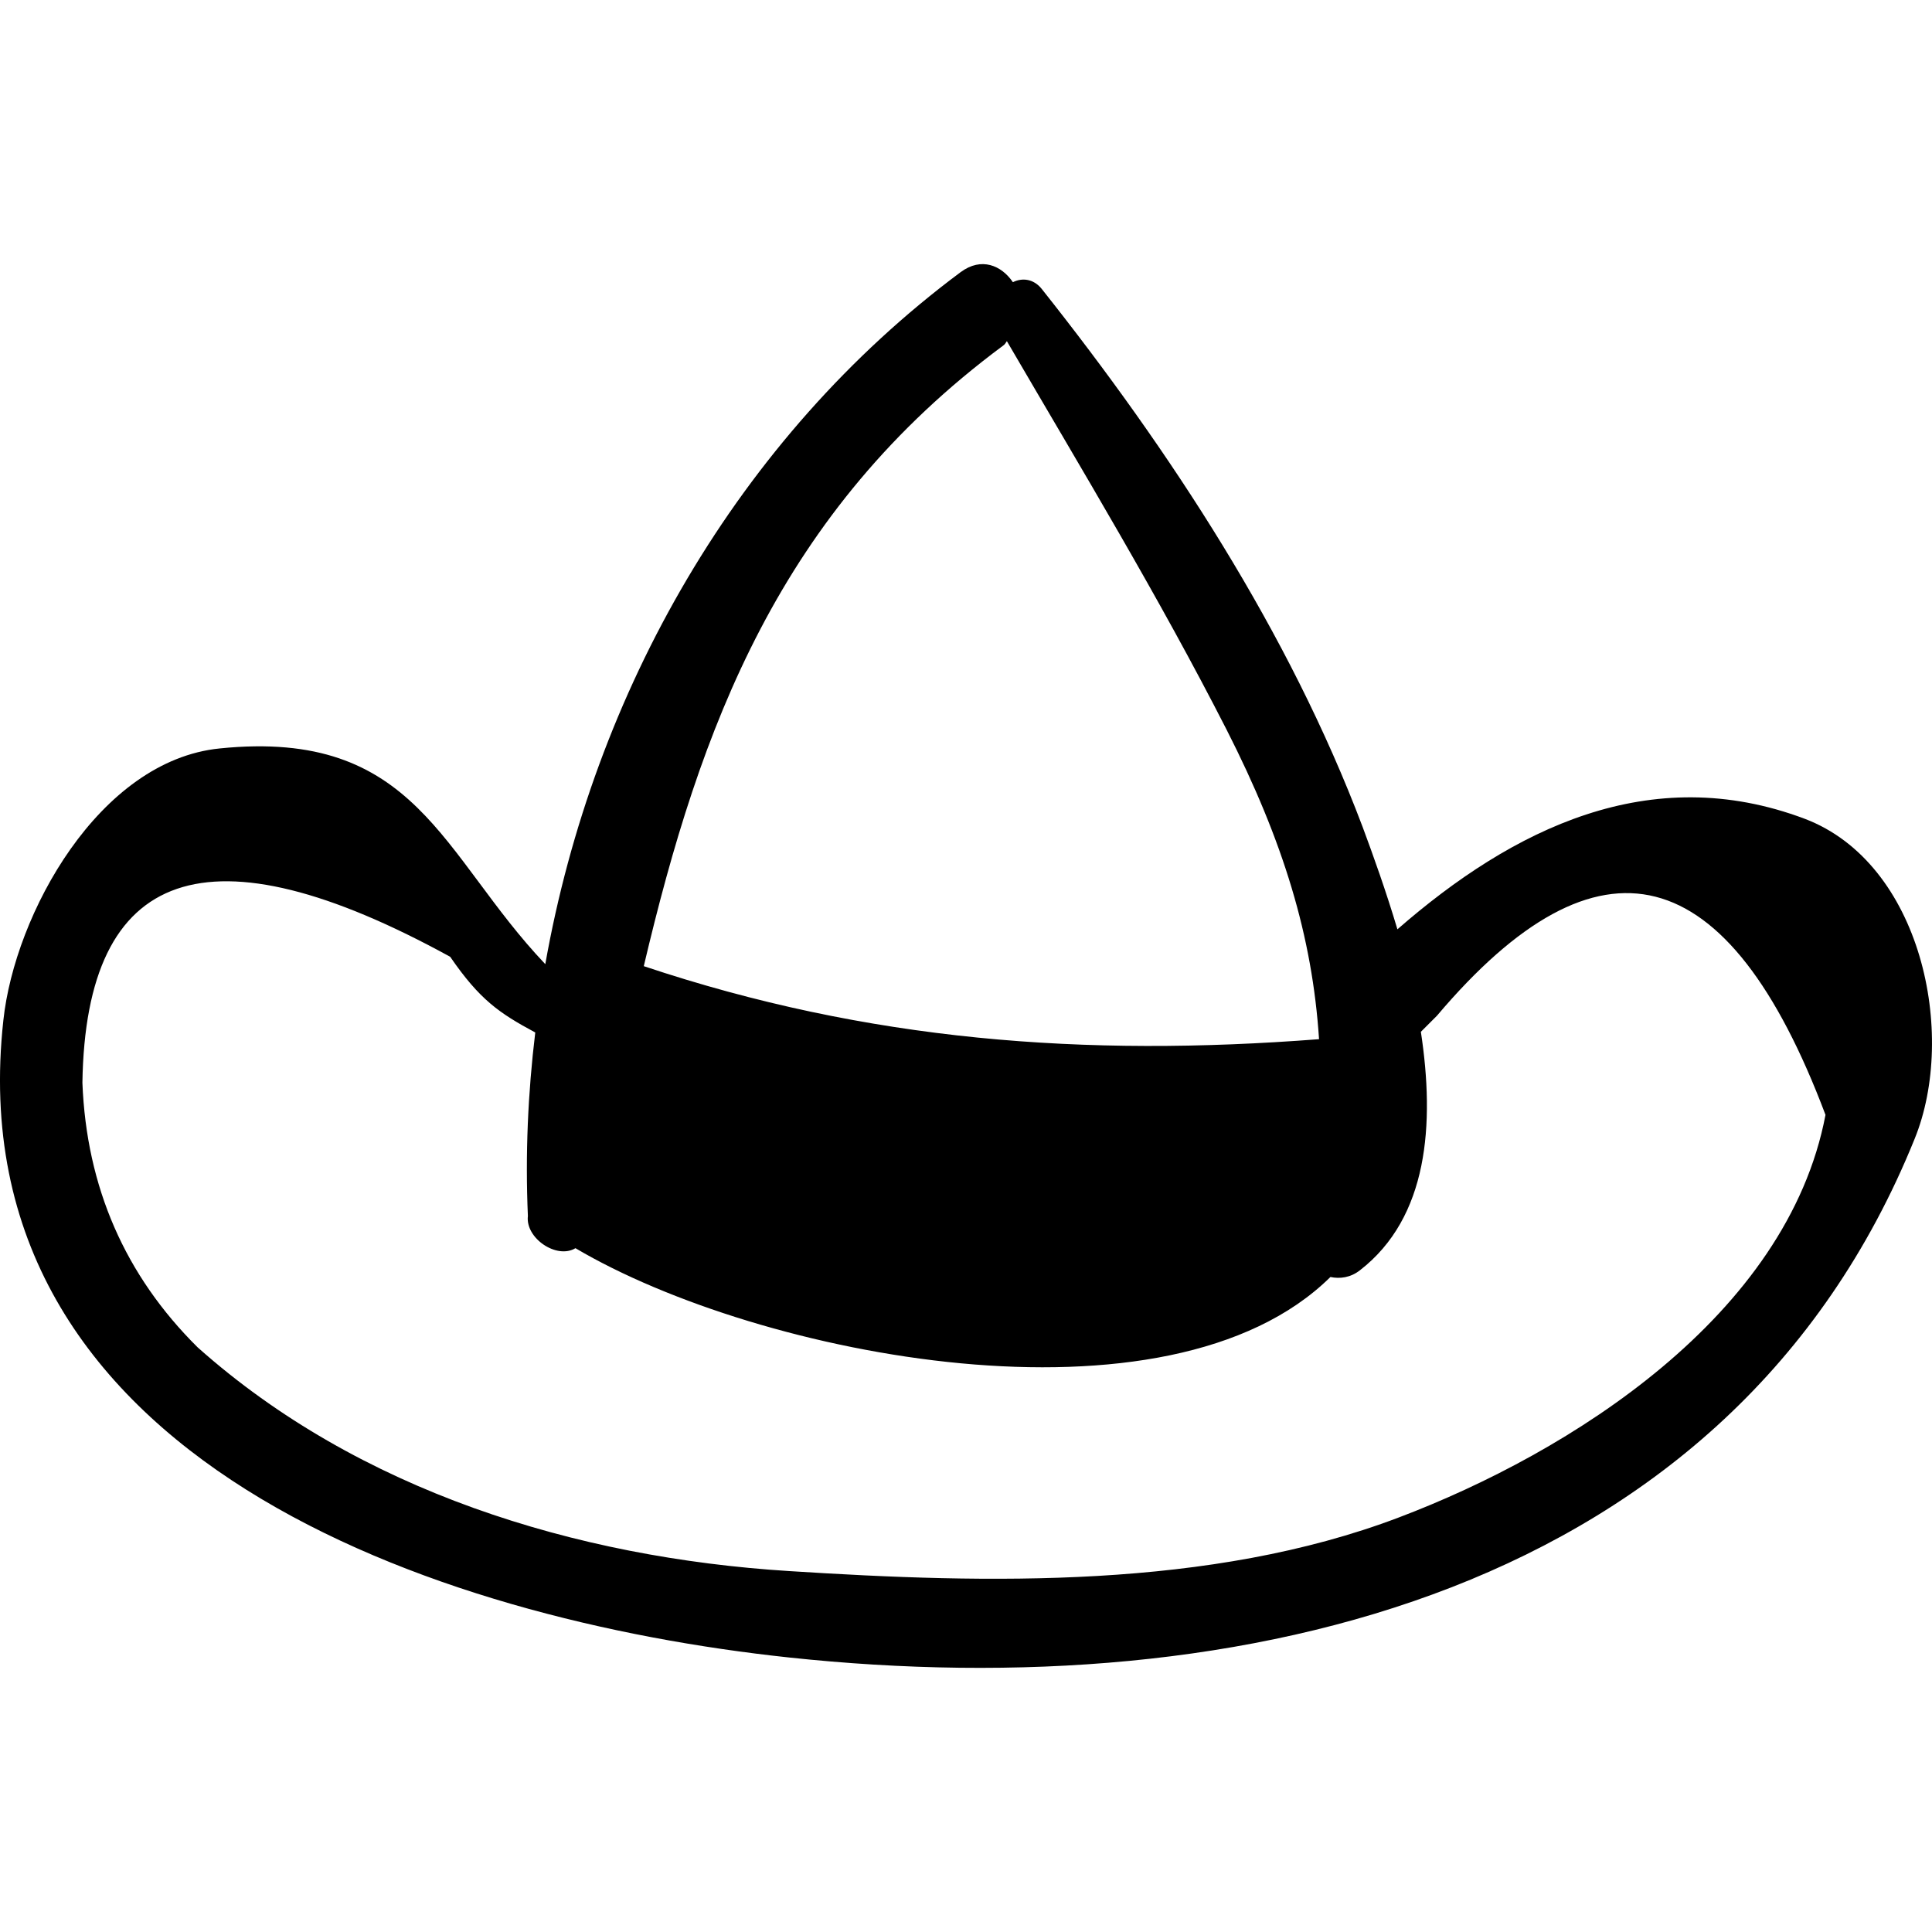
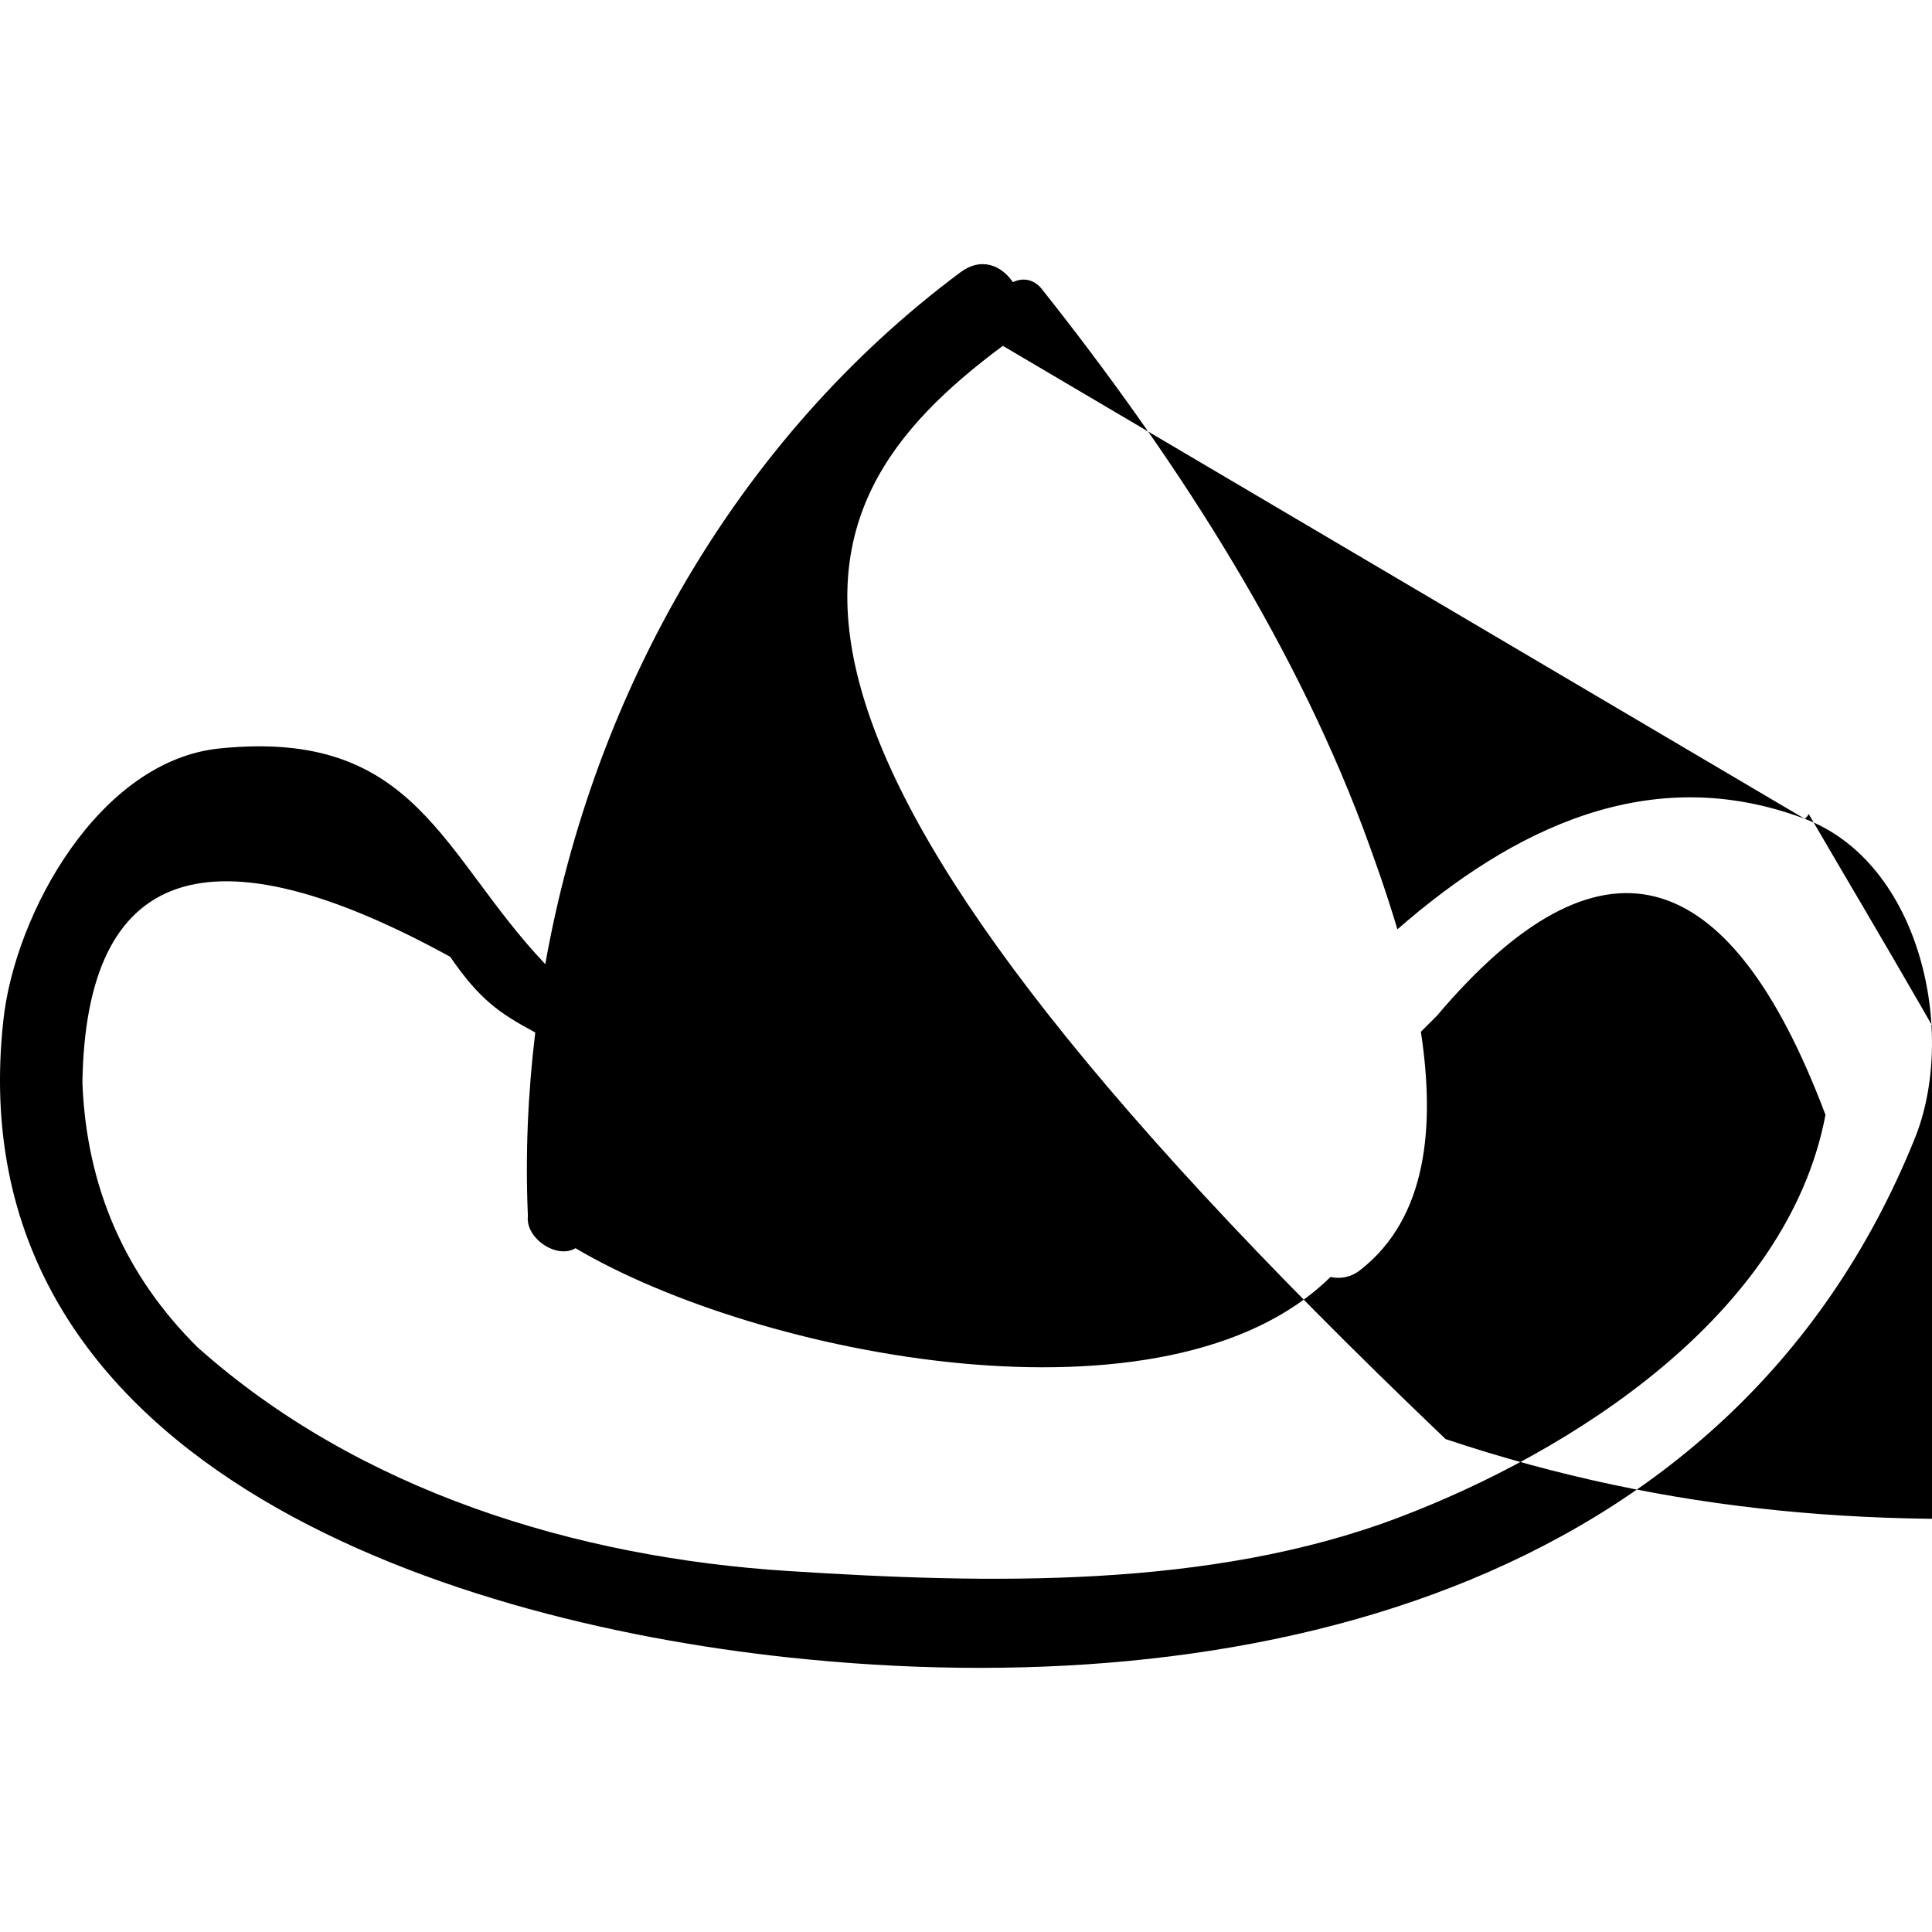
<svg xmlns="http://www.w3.org/2000/svg" version="1.1" id="Capa_1" x="0px" y="0px" width="100" height="100" viewBox="0 0 288.4 288.4" style="enable-background:new 0 0 288.4 288.4;" xml:space="preserve">
  <g>
    <g>
-       <path d="M269.4,122.224c-23.1-8.7-43.6,1.5-60.8,16.5c-1.7-5.7-3.6-11-5.2-15.3c-11-29.1-28.699-56.1-47.899-80.3    c-1.2-1.5-2.9-1.7-4.3-1c-1.7-2.5-4.7-3.8-7.801-1.5c-33.3,24.8-54.8,62.7-62,103.3c-15.5-16.3-19.2-35.2-48.6-32.2    c-18,1.8-30.6,24.7-32.3,40.6c-7.2,65.6,64.8,89.5,117.3,95.1c67.3,7.2,140.5-9.4,168-77.4    C292.201,154.324,286.801,128.824,269.4,122.224z M149.701,51.624c0.3-0.2,0.399-0.4,0.6-0.7c11.2,19.2,22.7,38.2,32.8,58    c8.5,16.7,12.8,30.9,13.8,46.2c-35,2.7-67.3,0.3-100.8-10.9C104.5,108.624,116.301,76.424,149.701,51.624z M208.801,226.523    c-28.2,10.7-61.3,9.9-91,8c-31.9-2-64.3-12-88.3-33.399c-10.8-10.7-16.6-23.9-17.2-39.5c0.5-32.3,18.8-38.6,54.9-18.8    c4.4,6.399,7.3,8.399,12.7,11.3c-1.1,9.1-1.5,18.2-1.1,27.399c-0.4,3.301,4.3,6.5,7.1,4.801c27.4,16.199,88.5,28.199,112.7,4.3    c1.4,0.3,3,0.1,4.4-1c10.2-7.9,11.2-21.8,9.1-35.601l2.4-2.399c24.2-28.6,43.5-23.7,58,14.8    C266.801,196.424,234.4,216.824,208.801,226.523z" />
+       <path d="M269.4,122.224c-23.1-8.7-43.6,1.5-60.8,16.5c-1.7-5.7-3.6-11-5.2-15.3c-11-29.1-28.699-56.1-47.899-80.3    c-1.2-1.5-2.9-1.7-4.3-1c-1.7-2.5-4.7-3.8-7.801-1.5c-33.3,24.8-54.8,62.7-62,103.3c-15.5-16.3-19.2-35.2-48.6-32.2    c-18,1.8-30.6,24.7-32.3,40.6c-7.2,65.6,64.8,89.5,117.3,95.1c67.3,7.2,140.5-9.4,168-77.4    C292.201,154.324,286.801,128.824,269.4,122.224z c0.3-0.2,0.399-0.4,0.6-0.7c11.2,19.2,22.7,38.2,32.8,58    c8.5,16.7,12.8,30.9,13.8,46.2c-35,2.7-67.3,0.3-100.8-10.9C104.5,108.624,116.301,76.424,149.701,51.624z M208.801,226.523    c-28.2,10.7-61.3,9.9-91,8c-31.9-2-64.3-12-88.3-33.399c-10.8-10.7-16.6-23.9-17.2-39.5c0.5-32.3,18.8-38.6,54.9-18.8    c4.4,6.399,7.3,8.399,12.7,11.3c-1.1,9.1-1.5,18.2-1.1,27.399c-0.4,3.301,4.3,6.5,7.1,4.801c27.4,16.199,88.5,28.199,112.7,4.3    c1.4,0.3,3,0.1,4.4-1c10.2-7.9,11.2-21.8,9.1-35.601l2.4-2.399c24.2-28.6,43.5-23.7,58,14.8    C266.801,196.424,234.4,216.824,208.801,226.523z" />
    </g>
  </g>
  <g>
</g>
  <g>
</g>
  <g>
</g>
  <g>
</g>
  <g>
</g>
  <g>
</g>
  <g>
</g>
  <g>
</g>
  <g>
</g>
  <g>
</g>
  <g>
</g>
  <g>
</g>
  <g>
</g>
  <g>
</g>
  <g>
</g>
</svg>